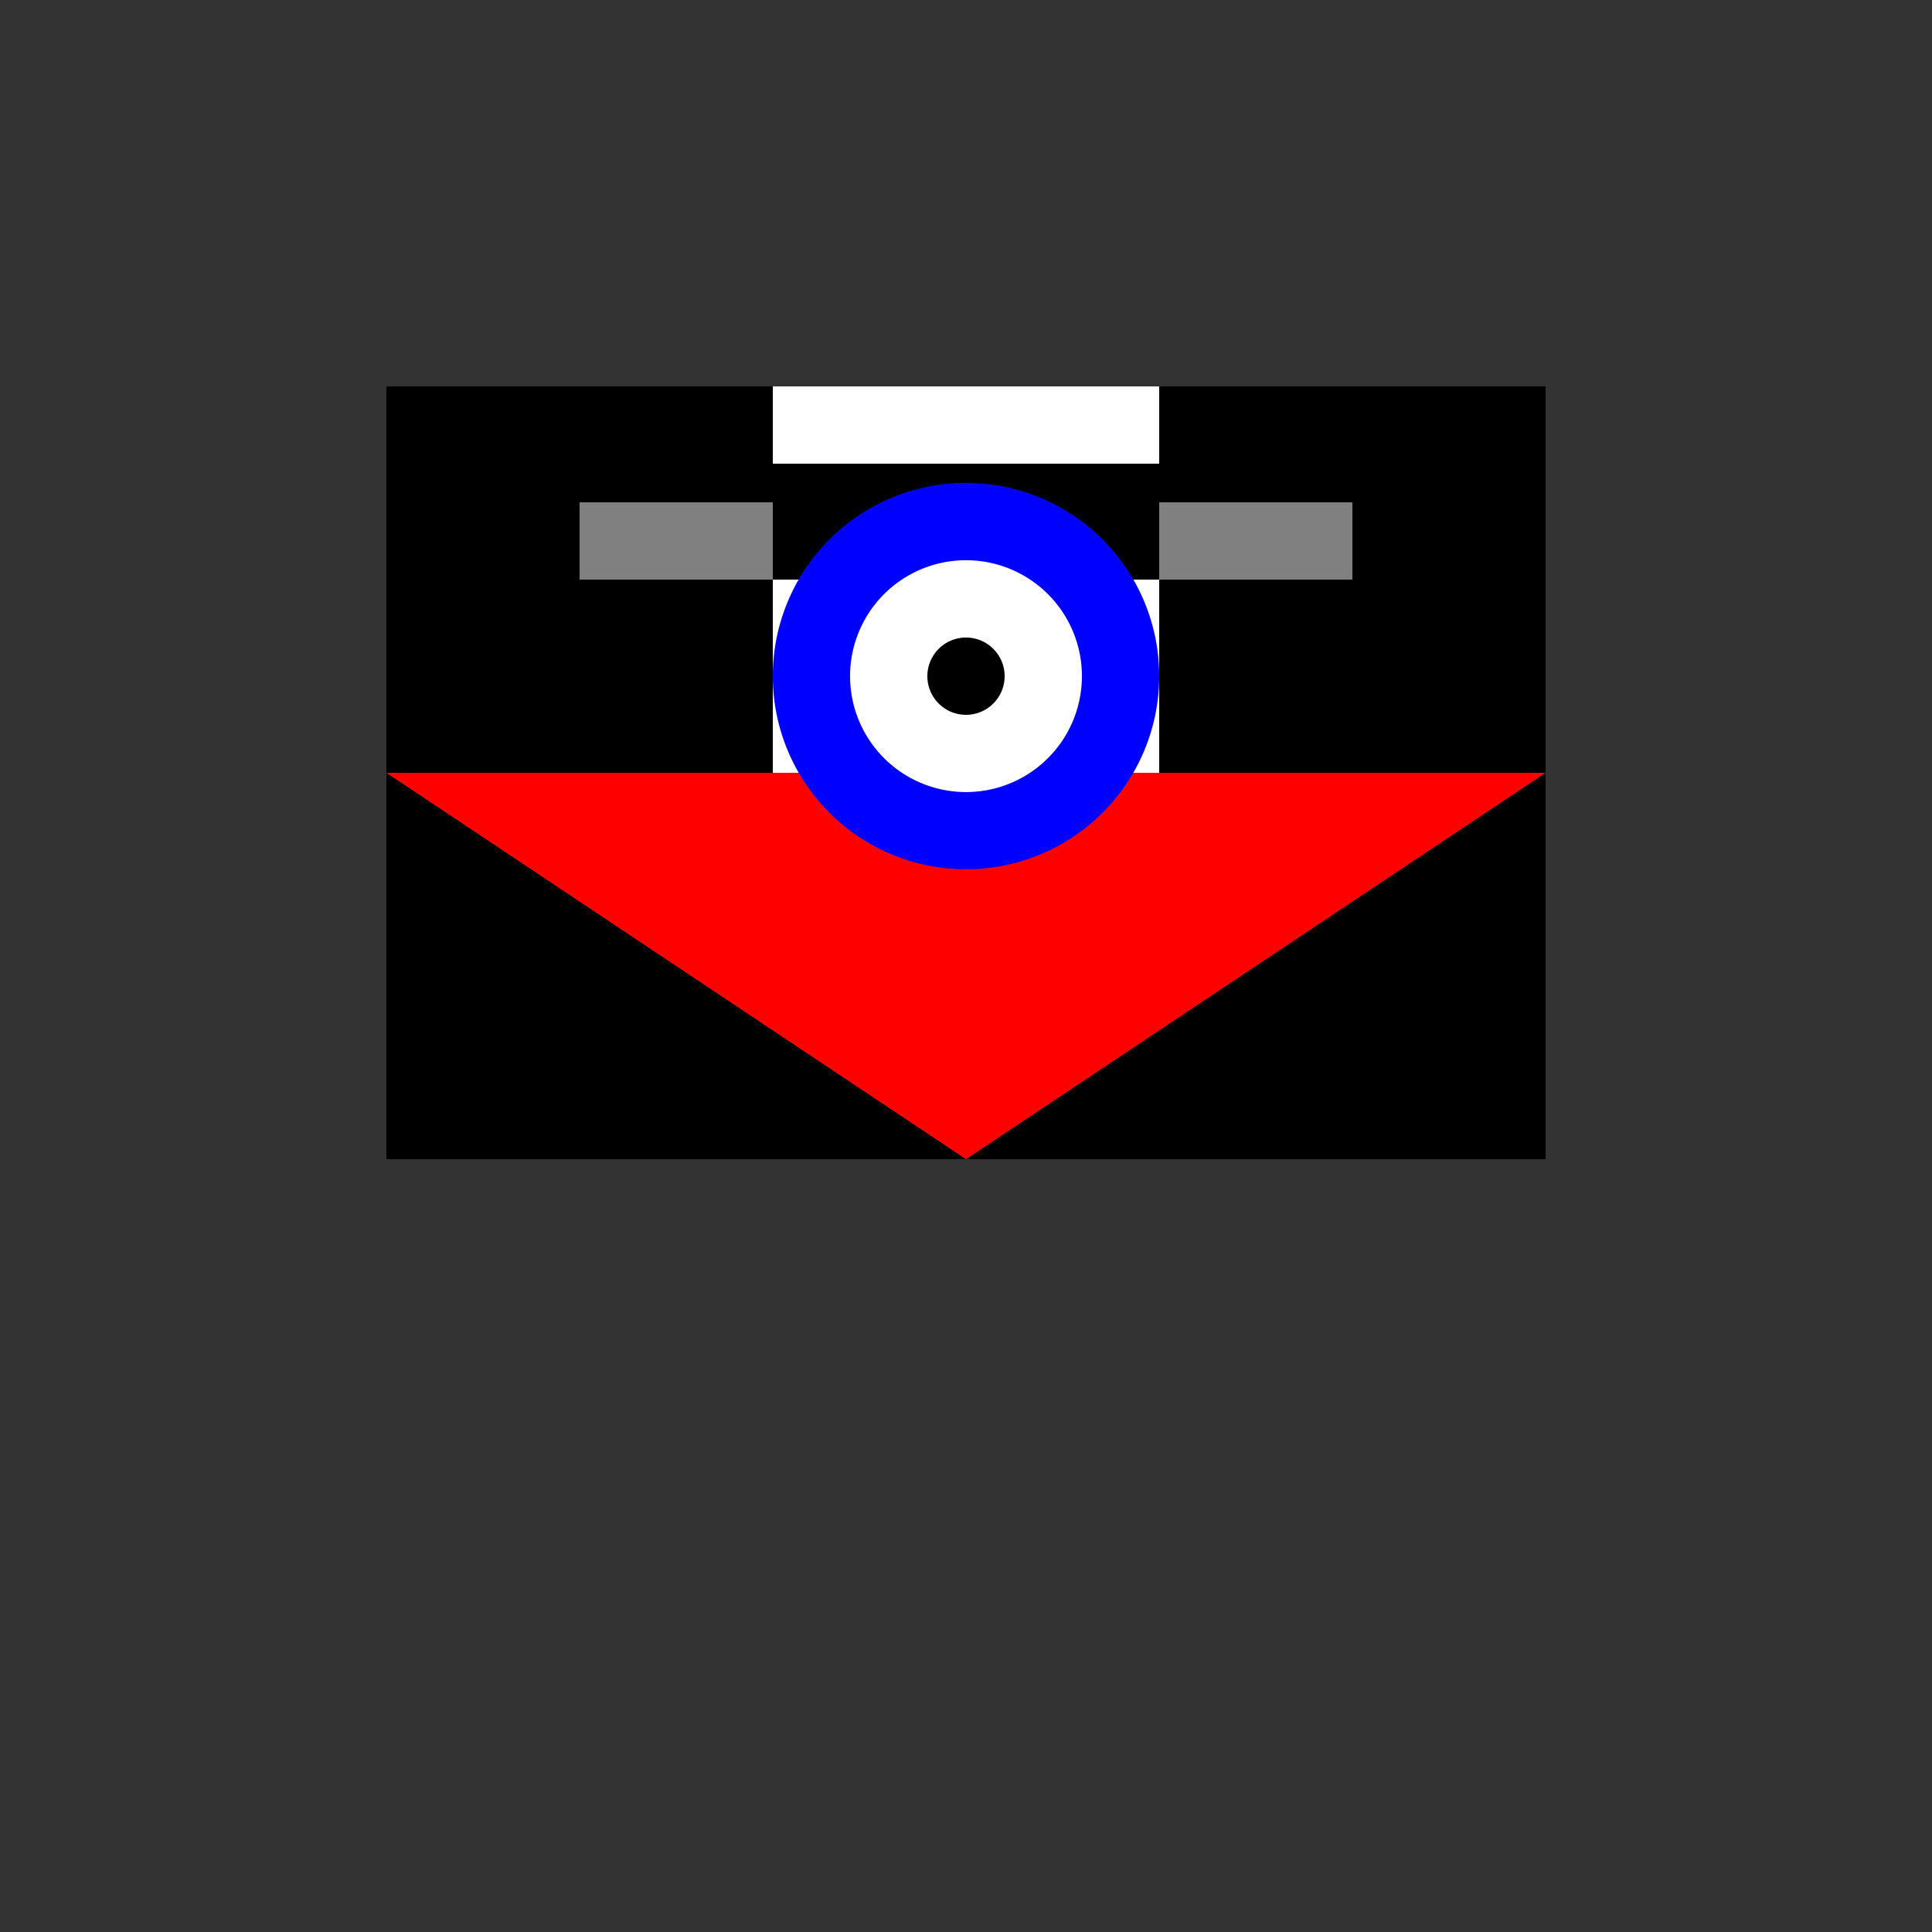
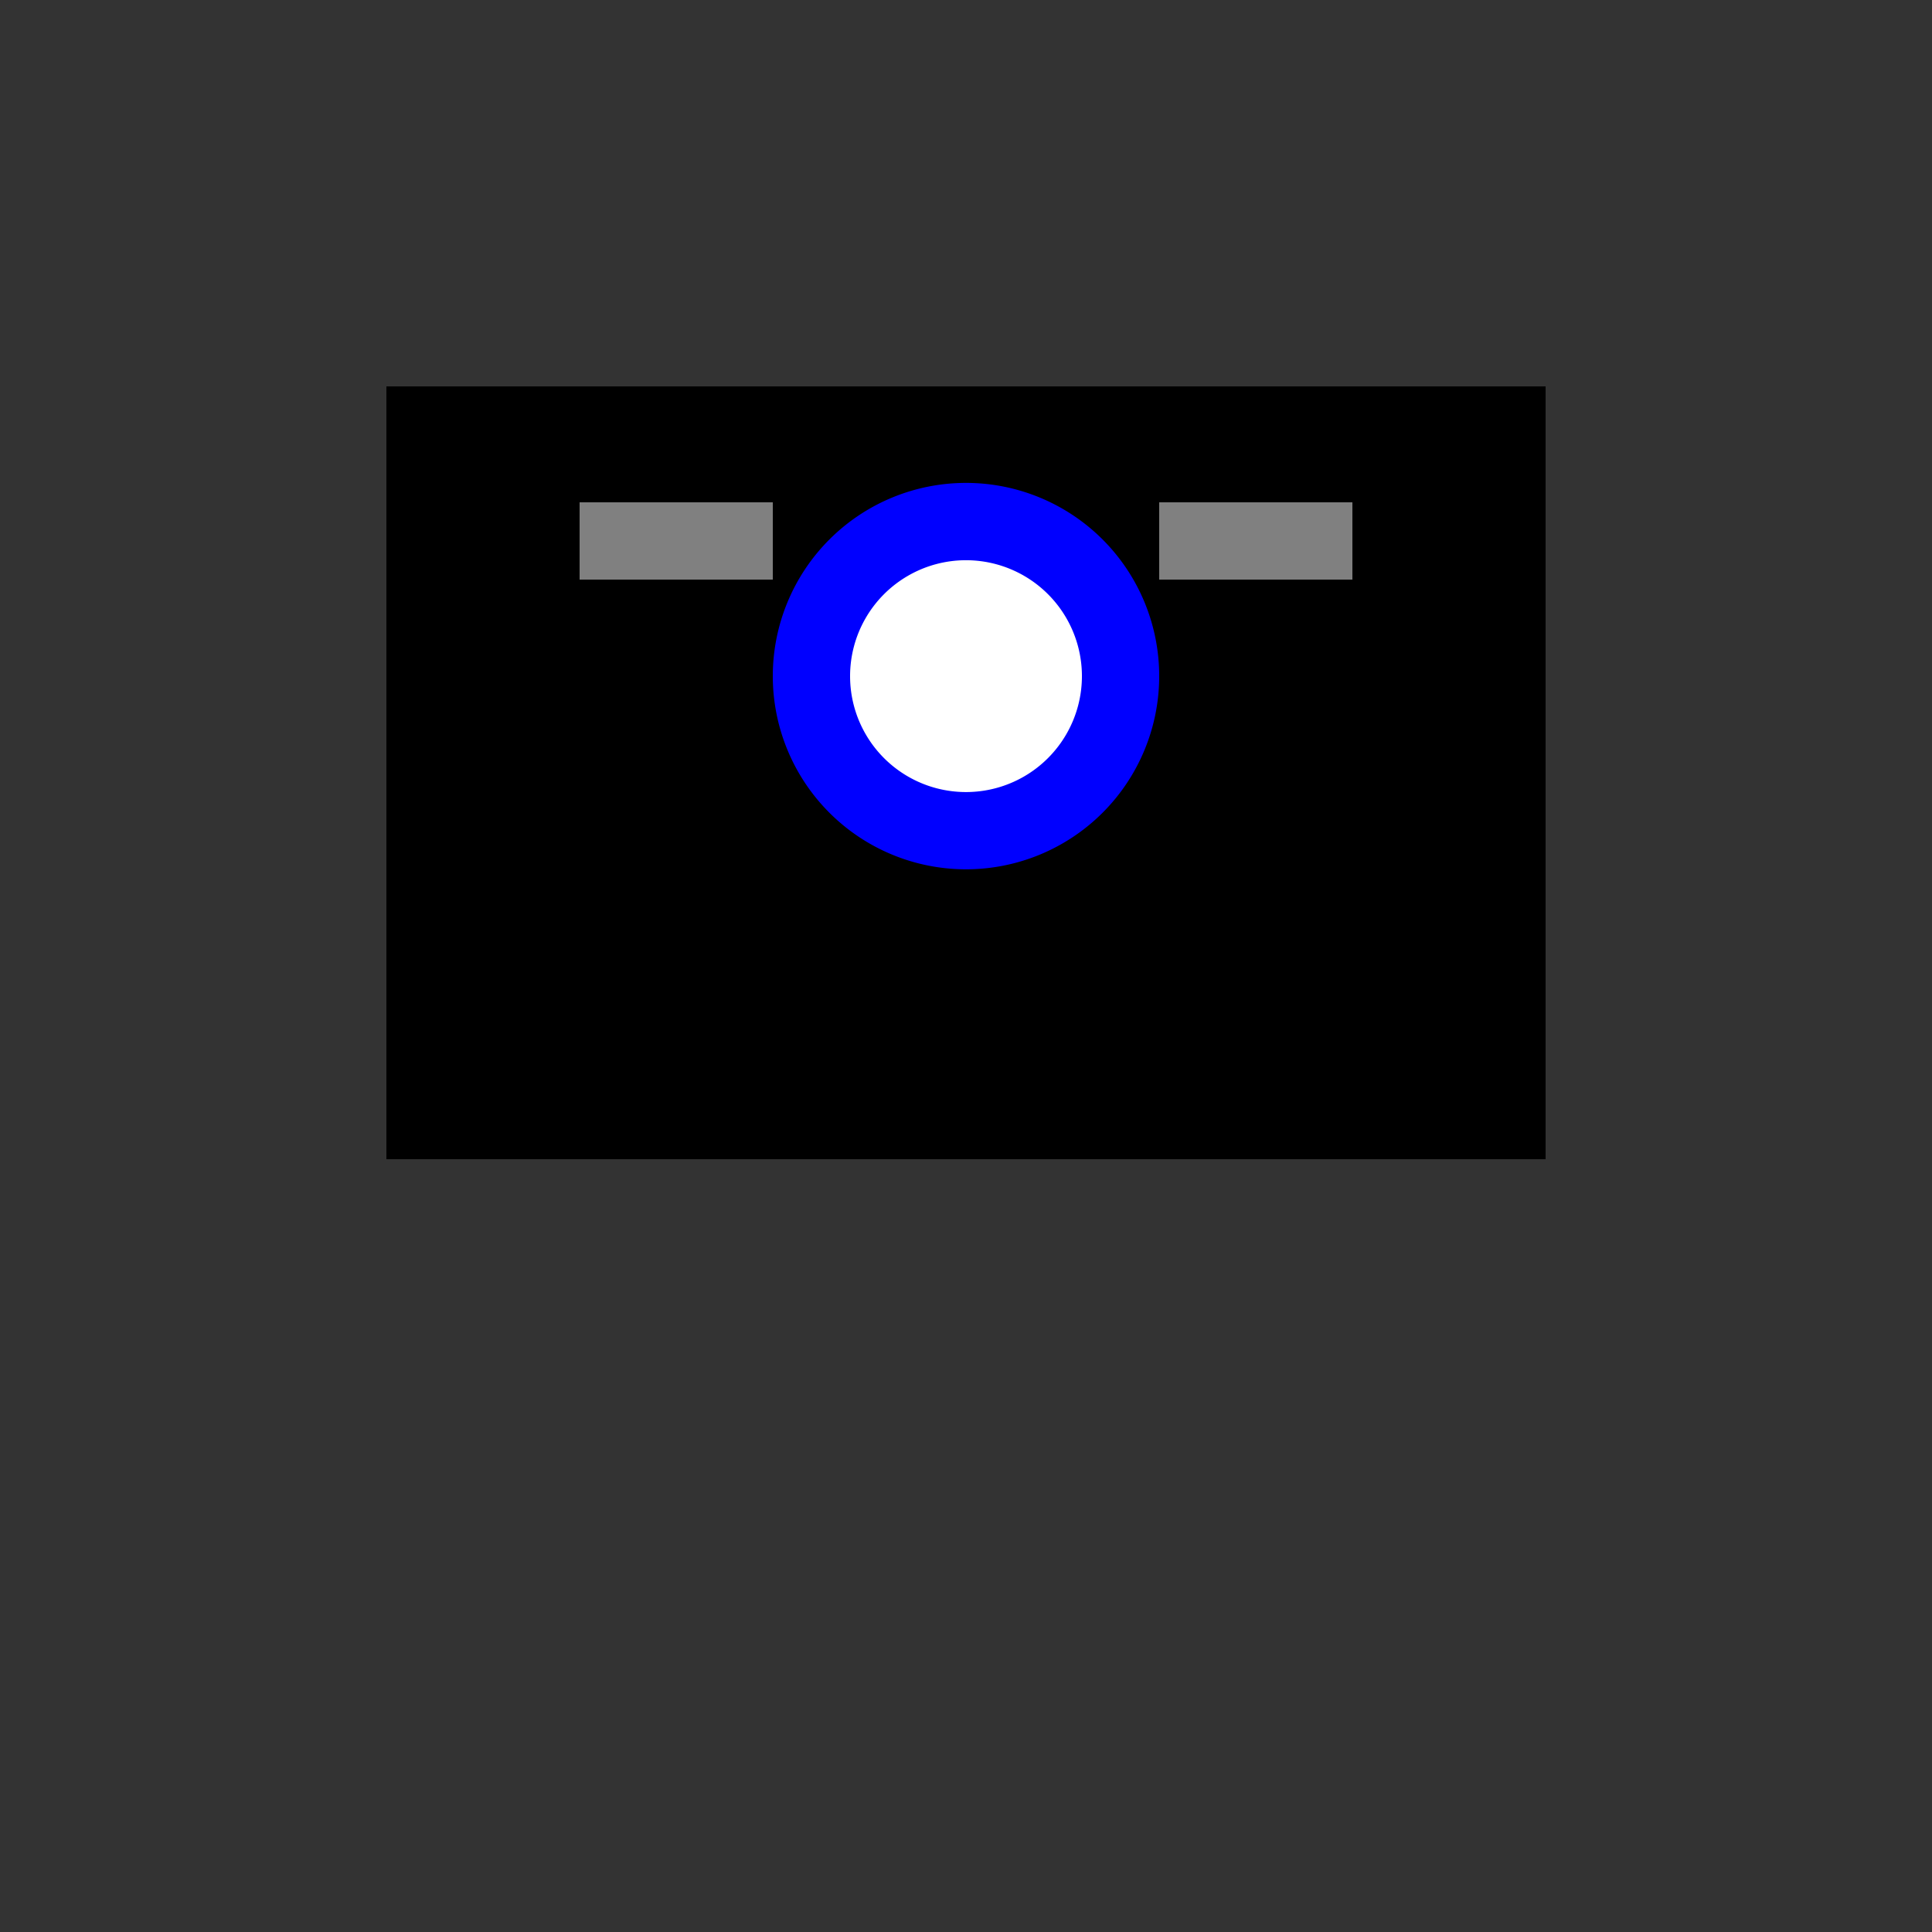
<svg xmlns="http://www.w3.org/2000/svg" width="500" height="500">
  <rect width="100%" height="100%" fill="#333333" stroke="none" />
  <defs />
  <g>
    <rect fill="#000000" stroke="none" x="100" y="100" width="300" height="200" />
    <rect fill="#808080" stroke="none" x="150" y="130" width="50" height="20" />
    <rect fill="#808080" stroke="none" x="300" y="130" width="50" height="20" />
-     <rect fill="#ffffff" stroke="none" x="200" y="100" width="100" height="20" />
-     <rect fill="#ffffff" stroke="none" x="200" y="150" width="100" height="50" />
-     <path fill="#ff0000" stroke="none" paint-order="stroke fill markers" d=" M 100 200 L 400 200 L 250 300 Z" />
    <path fill="#0000ff" stroke="none" paint-order="stroke fill markers" d=" M 300 175 A 50 50 0 1 1 300 174.95" />
    <path fill="#ffffff" stroke="none" paint-order="stroke fill markers" d=" M 280 175 A 30 30 0 1 1 280 174.97" />
-     <path fill="#000000" stroke="none" paint-order="stroke fill markers" d=" M 260 175 A 10 10 0 1 1 260 174.99" />
  </g>
</svg>